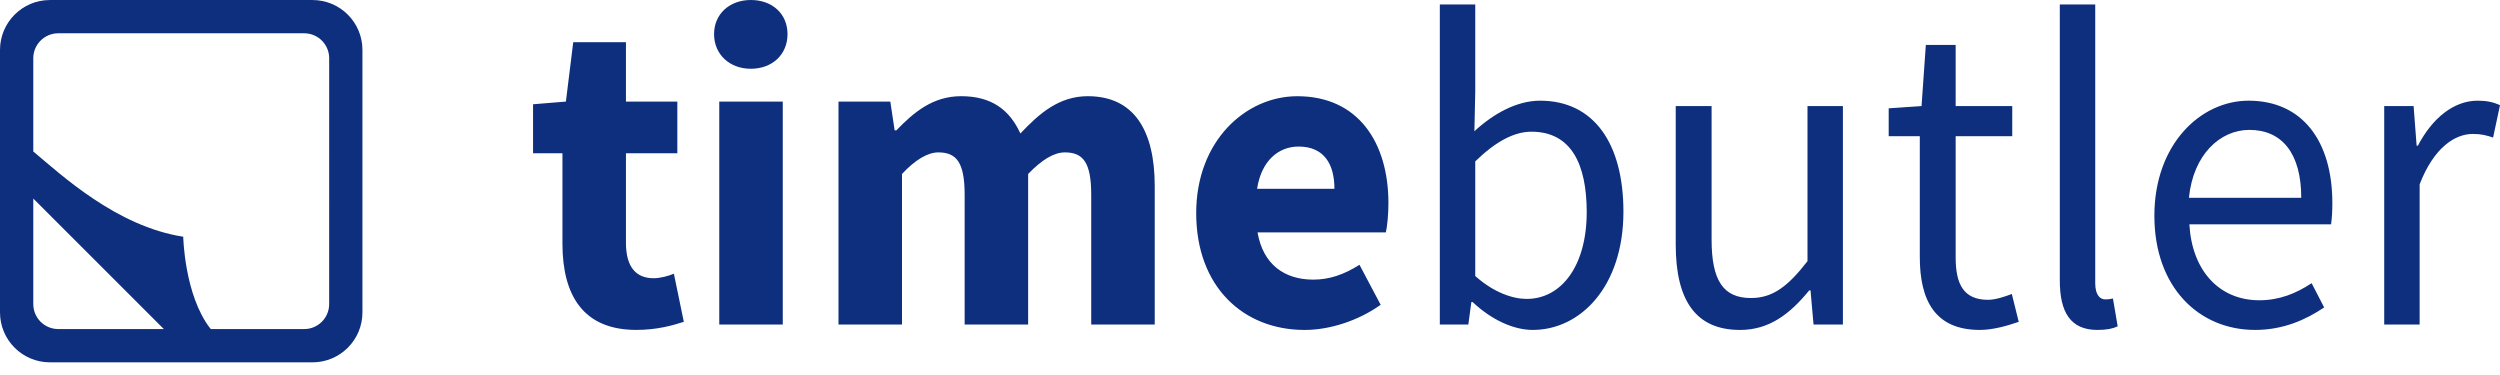
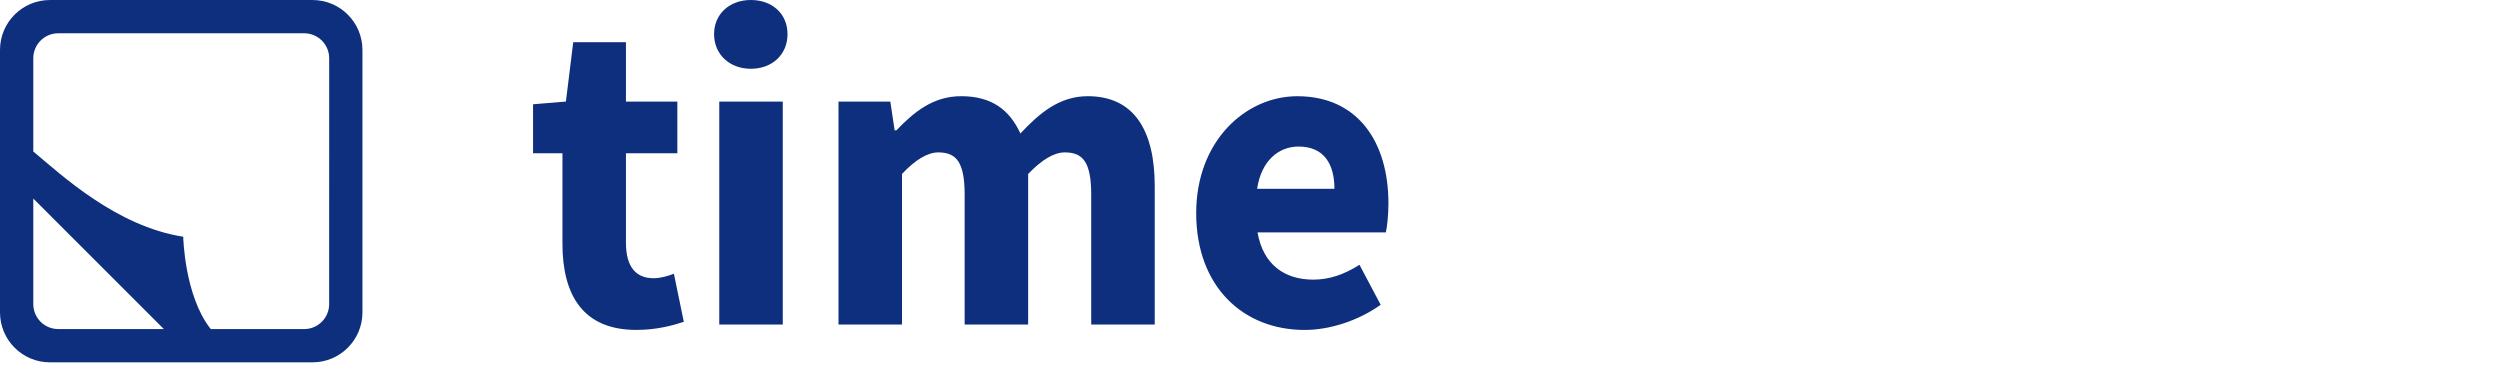
<svg xmlns="http://www.w3.org/2000/svg" width="140" height="21" viewBox="0 0 140 21" fill="none">
  <path d="M2.797 0.001C1.252 0.001 0 1.253 0 2.798V17.493C0 19.038 1.252 20.291 2.797 20.291H17.5C19.045 20.291 20.297 19.038 20.297 17.493V2.798C20.297 1.253 19.045 0.001 17.5 0.001H2.797ZM1.864 11.119L9.175 18.427H3.262C2.49 18.427 1.864 17.801 1.864 17.029V11.119ZM18.433 17.029C18.433 17.802 17.807 18.428 17.035 18.428H11.811L11.771 18.388C10.325 16.523 10.261 13.256 10.261 13.256C6.521 12.679 3.426 9.788 1.864 8.483V3.262C1.864 2.49 2.49 1.864 3.262 1.864H17.035C17.808 1.864 18.434 2.49 18.434 3.262L18.433 17.029Z" fill="#0E2F7E" />
  <path fill-rule="evenodd" clip-rule="evenodd" d="M42.045 0C40.859 0 39.988 0.78 39.988 1.913C39.988 3.046 40.859 3.851 42.045 3.851C43.254 3.851 44.101 3.046 44.101 1.913C44.101 0.78 43.254 0 42.045 0ZM43.835 5.689H40.279V18.174H43.835V5.689ZM31.497 8.582V13.642C31.497 16.537 32.658 18.475 35.633 18.475C36.794 18.475 37.665 18.224 38.294 18.022L37.738 15.329C37.423 15.455 36.988 15.581 36.601 15.581C35.657 15.581 35.053 15.002 35.053 13.592V8.582H37.931V5.688H35.053V2.365H32.101L31.69 5.688L29.851 5.839V8.582H31.497ZM46.956 5.689H49.858L50.1 7.3H50.197C51.189 6.268 52.253 5.387 53.826 5.387C55.52 5.387 56.535 6.142 57.141 7.476C58.205 6.343 59.318 5.387 60.915 5.387C63.504 5.387 64.665 7.3 64.665 10.421V18.174H61.108V10.9C61.108 9.088 60.649 8.534 59.633 8.534C59.028 8.534 58.35 8.936 57.576 9.742V18.175H54.02V10.9C54.02 9.088 53.56 8.534 52.544 8.534C51.963 8.534 51.262 8.936 50.512 9.742V18.175H46.956V5.689ZM72.648 5.388C69.769 5.388 66.987 7.88 66.987 11.933C66.987 16.061 69.624 18.478 73.059 18.477C74.486 18.477 76.083 17.949 77.317 17.068L76.131 14.828C75.26 15.381 74.438 15.659 73.543 15.659C71.946 15.659 70.736 14.828 70.422 13.015H77.607C77.68 12.713 77.752 12.034 77.752 11.379C77.752 7.981 76.059 5.388 72.648 5.388ZM72.72 8.207C74.147 8.207 74.728 9.189 74.728 10.573H70.397C70.639 8.988 71.607 8.207 72.72 8.207Z" fill="#0E2F7E" />
-   <path fill-rule="evenodd" clip-rule="evenodd" d="M82.396 16.916H82.469C83.509 17.898 84.743 18.476 85.832 18.476C88.517 18.476 90.912 16.035 90.912 11.856C90.912 8.08 89.291 5.638 86.243 5.638C84.936 5.638 83.63 6.368 82.566 7.35L82.614 5.135V0.251H80.63V18.174H82.227L82.396 16.916ZM85.759 7.375C87.985 7.375 88.856 9.188 88.856 11.881C88.856 14.902 87.428 16.74 85.493 16.739C84.719 16.739 83.654 16.387 82.614 15.456V9.037C83.727 7.954 84.767 7.375 85.759 7.375ZM93.841 5.94V13.694C93.841 16.815 94.954 18.477 97.445 18.477C99.066 18.477 100.228 17.595 101.316 16.262H101.389L101.558 18.174H103.203V5.94H101.22V14.625C100.107 16.06 99.26 16.689 98.051 16.689C96.502 16.689 95.849 15.707 95.849 13.417V5.94H93.841ZM107.509 14.398V7.627H105.767V6.066L107.606 5.94L107.847 2.517H109.517V5.94H112.686V7.627H109.517V14.423C109.517 15.933 109.976 16.789 111.331 16.789C111.742 16.789 112.275 16.613 112.662 16.462L113.049 18.023C112.396 18.249 111.597 18.476 110.872 18.476C108.356 18.476 107.509 16.814 107.509 14.398ZM115.349 0.251V15.707C115.349 17.495 115.954 18.476 117.454 18.476C117.986 18.476 118.325 18.401 118.591 18.275L118.325 16.715C118.107 16.765 118.01 16.765 117.889 16.765C117.599 16.765 117.333 16.513 117.333 15.858V0.251H115.349ZM120.645 12.082C120.645 8.08 123.234 5.638 125.919 5.638C128.919 5.638 130.612 7.878 130.612 11.378C130.612 11.806 130.588 12.258 130.539 12.561H122.605C122.749 15.153 124.274 16.815 126.524 16.815C127.637 16.815 128.58 16.437 129.451 15.858L130.153 17.217C129.137 17.897 127.879 18.476 126.282 18.476C123.137 18.476 120.645 16.085 120.645 12.082ZM128.87 11.075C128.87 8.608 127.806 7.274 125.967 7.274C124.322 7.274 122.822 8.659 122.58 11.075H128.87ZM135.162 5.94H133.516H133.516V18.174H135.5V10.32C136.298 8.256 137.484 7.501 138.476 7.501C138.96 7.501 139.226 7.577 139.613 7.702L140 5.89C139.613 5.714 139.25 5.638 138.742 5.638C137.412 5.638 136.202 6.62 135.404 8.156H135.331L135.162 5.94Z" fill="#0E2F7E" />
</svg>